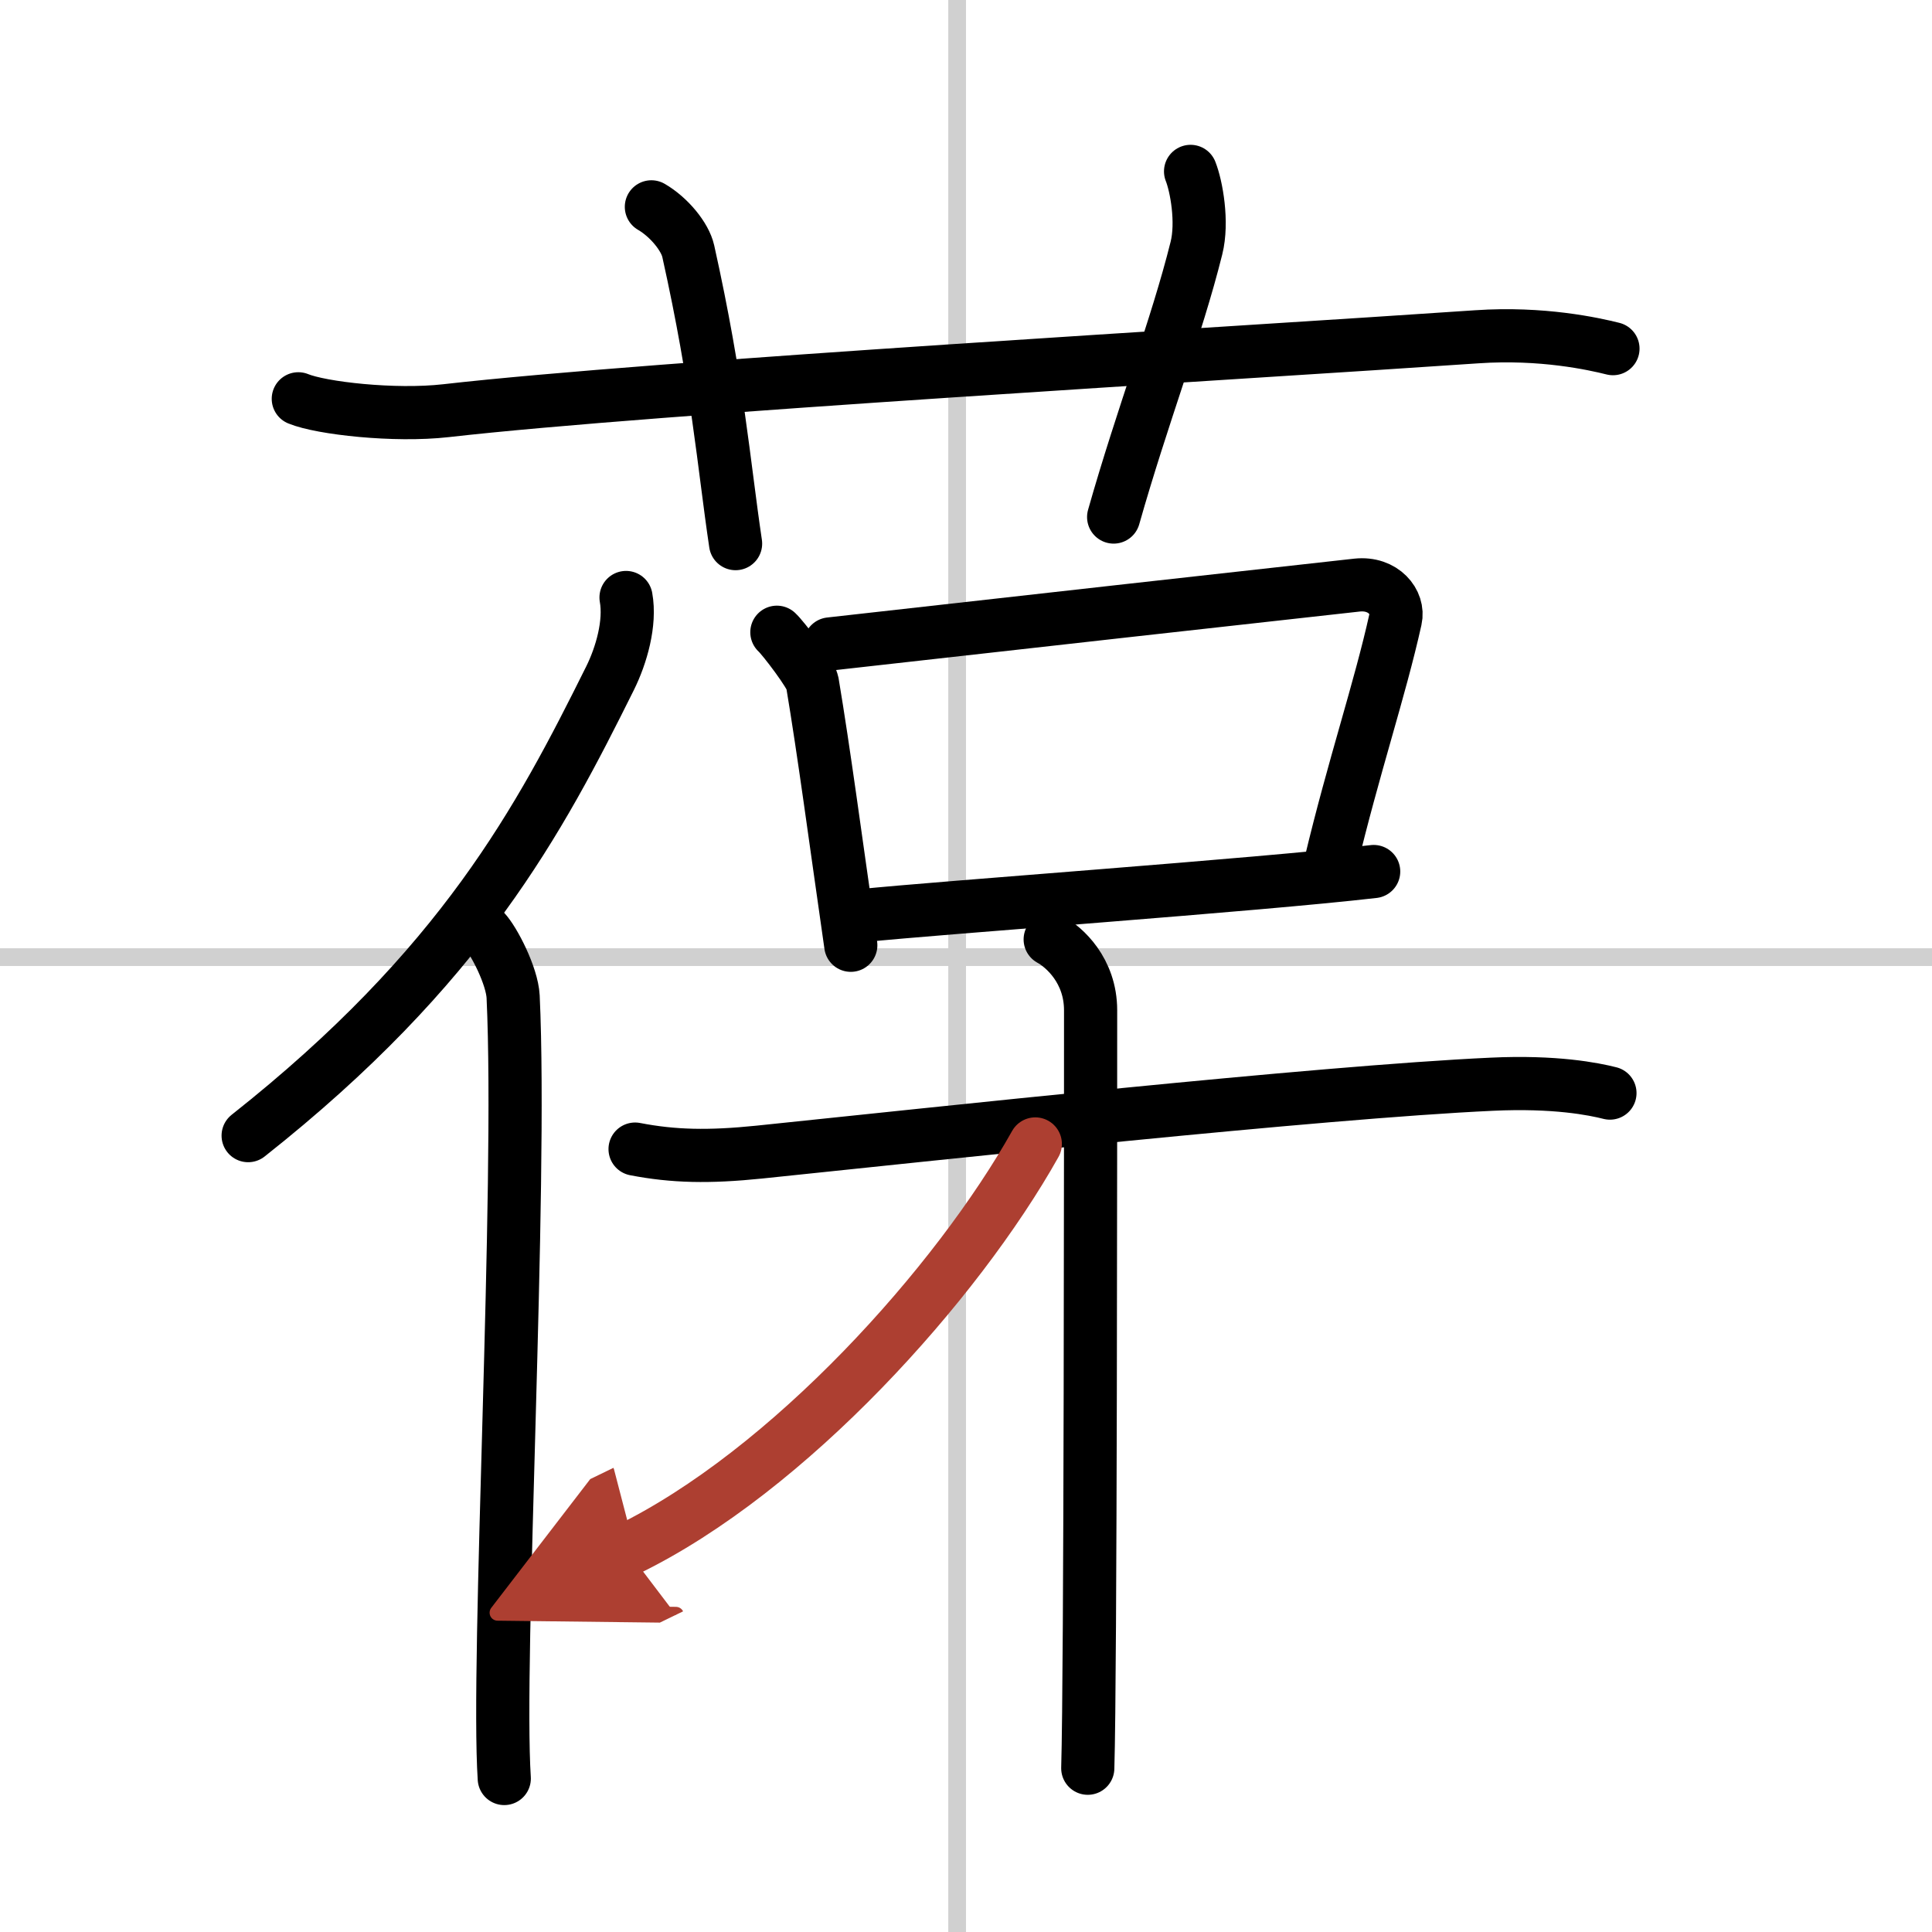
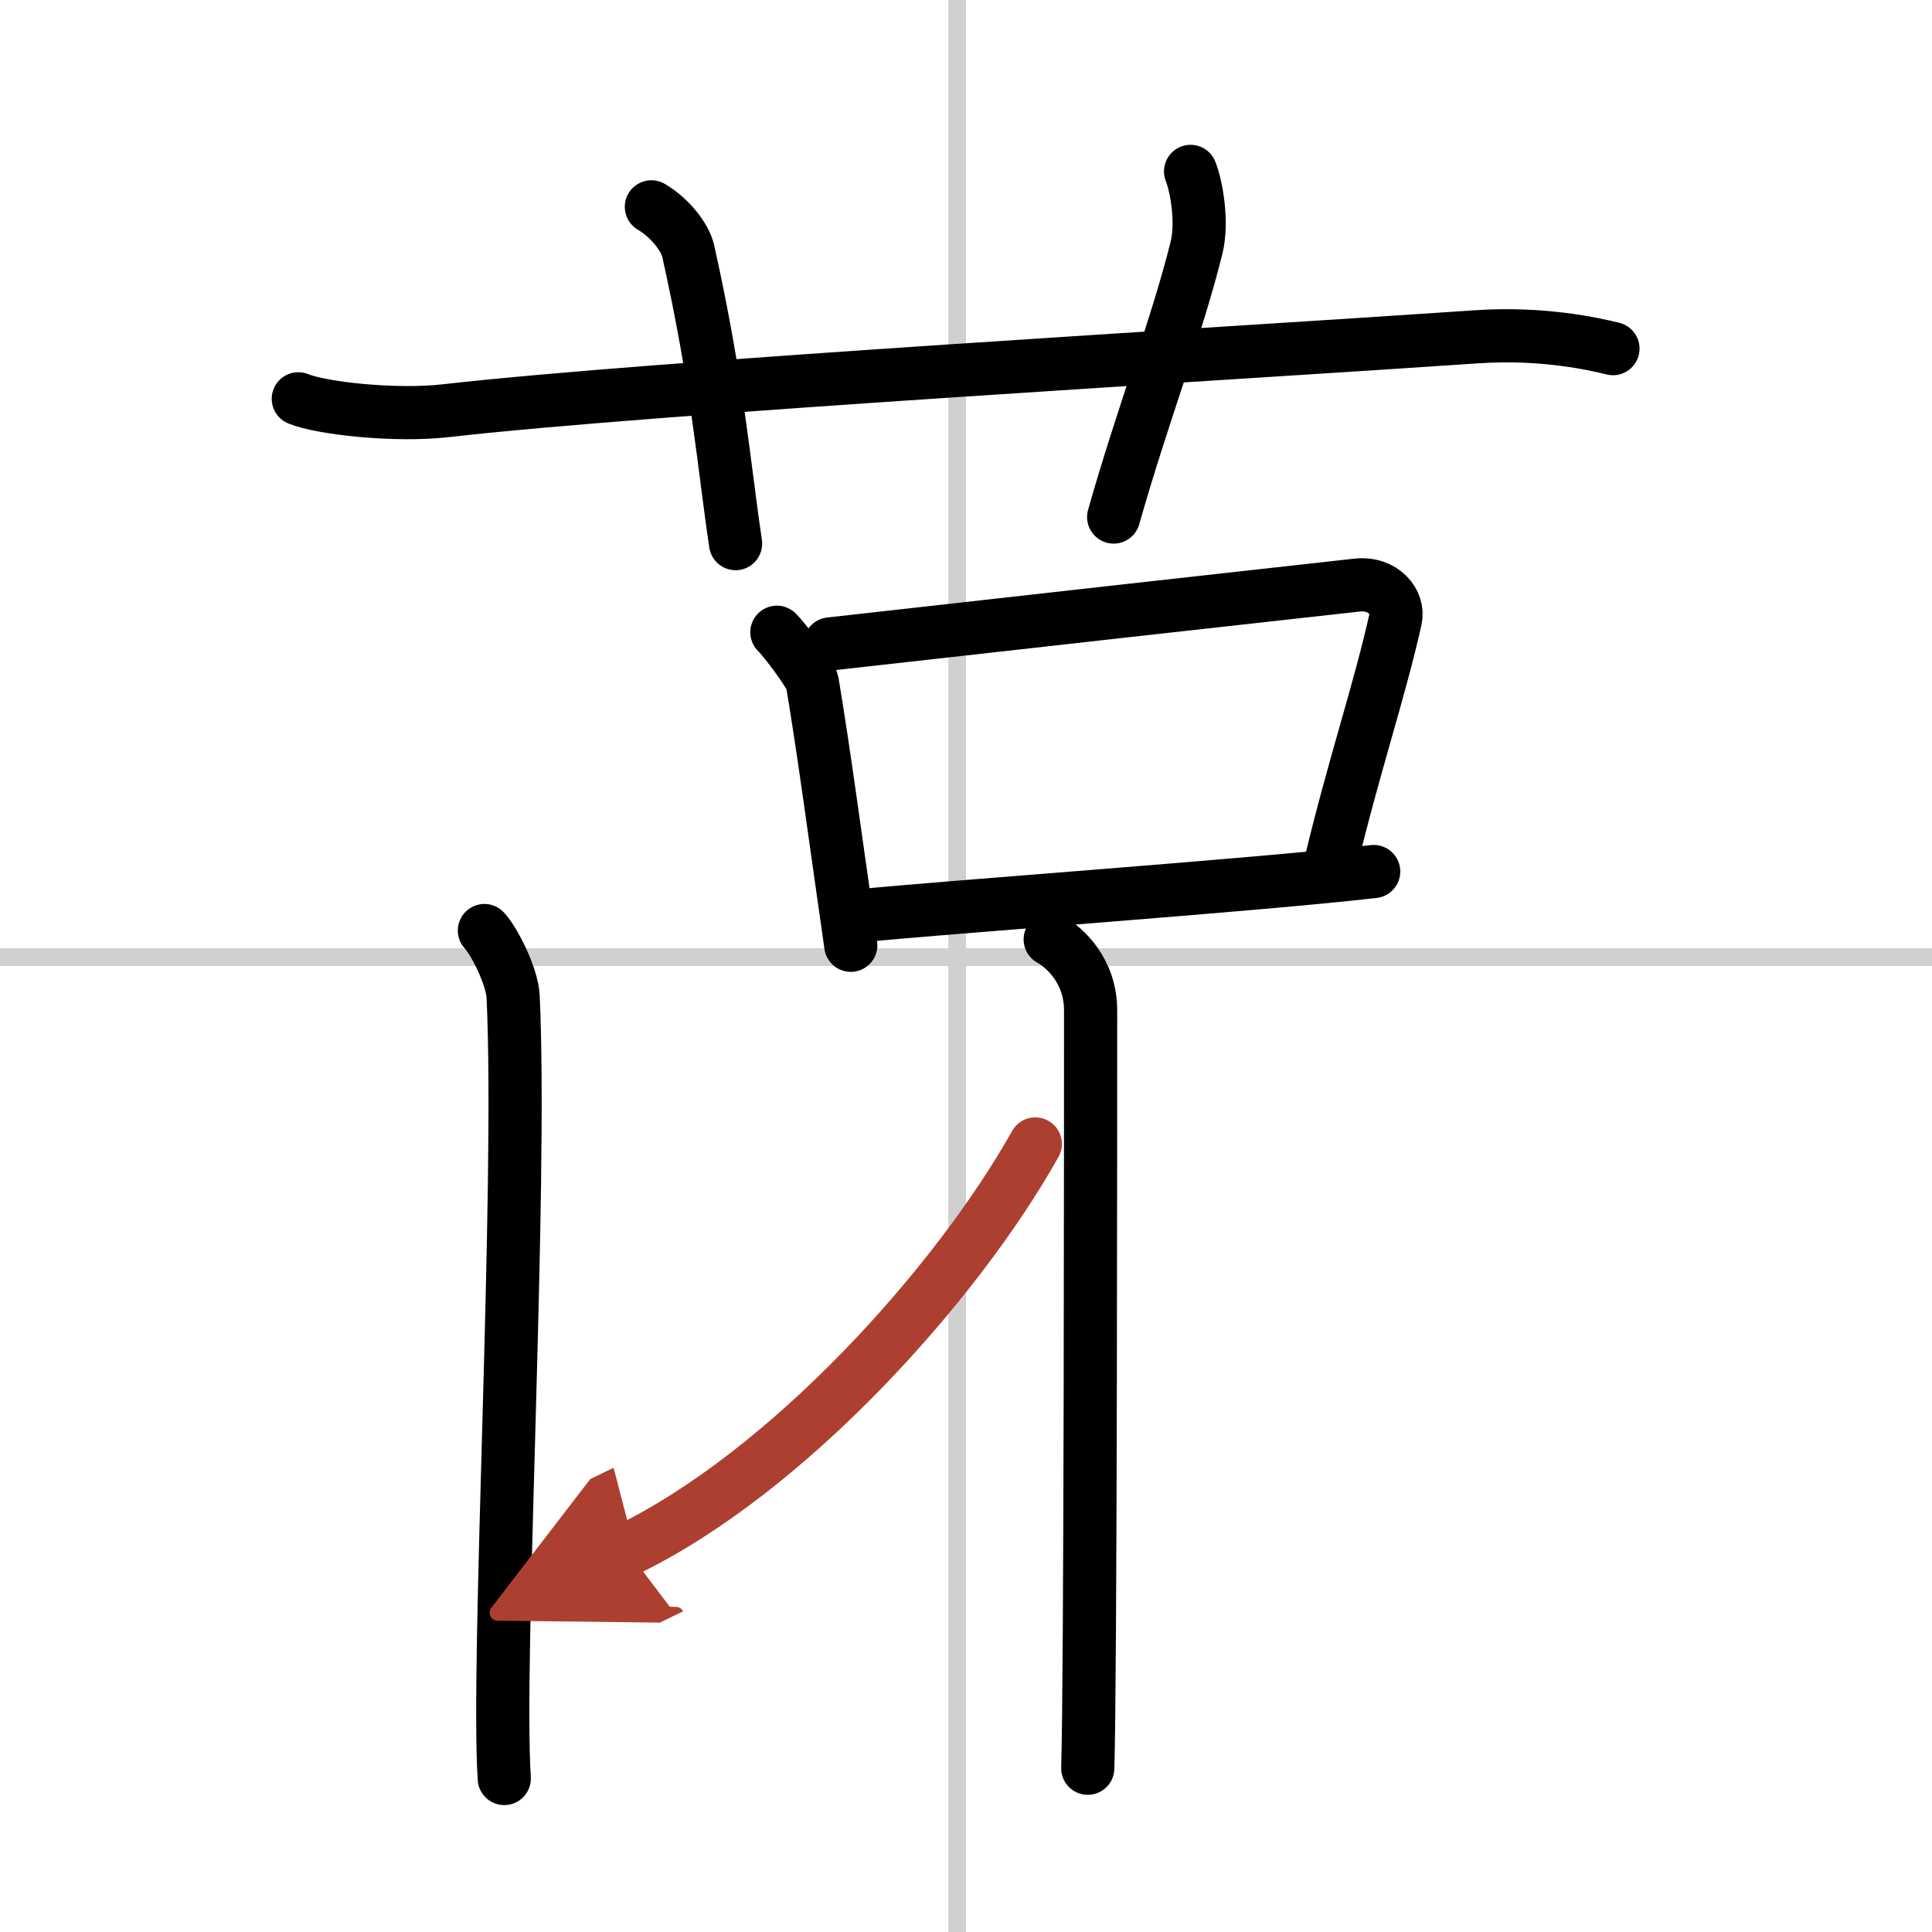
<svg xmlns="http://www.w3.org/2000/svg" width="400" height="400" viewBox="0 0 109 109">
  <defs>
    <marker id="a" markerWidth="4" orient="auto" refX="1" refY="5" viewBox="0 0 10 10">
      <polyline points="0 0 10 5 0 10 1 5" fill="#ad3f31" stroke="#ad3f31" />
    </marker>
  </defs>
  <g fill="none" stroke="#000" stroke-linecap="round" stroke-linejoin="round" stroke-width="3">
    <rect width="100%" height="100%" fill="#fff" stroke="#fff" />
    <line x1="54" x2="54" y2="109" stroke="#d0d0d0" stroke-width="1" />
    <line x2="109" y1="54" y2="54" stroke="#d0d0d0" stroke-width="1" />
    <path d="m16.83 22.5c1.29 0.53 5.42 1 8.33 0.67 11.86-1.35 44.48-3.23 58.17-4.17 3.67-0.25 6.59 0.4 7.67 0.67" />
    <path d="m36.75 11.67c1 0.58 1.9 1.69 2.08 2.5 1.67 7.5 2 12 2.67 16.5" />
    <path d="m67.17 9.67c0.33 0.83 0.7 2.86 0.33 4.33-1.12 4.5-3.04 9.42-4.67 15.17" />
-     <path d="m35.32 33.71c0.26 1.44-0.26 3.26-0.9 4.55-3.98 8.01-8.35 16.27-20.42 25.81" />
    <path d="m27.33 52.5c0.54 0.57 1.56 2.56 1.62 3.73 0.51 10.93-0.94 37.4-0.5 44.11" />
    <path d="m43.83 35.67c0.37 0.34 1.92 2.38 2 2.83 0.67 4 1.29 8.72 2.17 14.83" />
    <path d="m46.83 36.33c9.21-1.04 25.66-2.87 29.73-3.32 1.49-0.16 2.39 0.97 2.17 1.93-0.88 3.97-2.36 8.32-3.67 13.81" />
    <path d="m48.5 51.67c4.91-0.5 22.25-1.72 29-2.5" />
-     <path d="m35.83 64.83c2.17 0.42 4.17 0.46 7 0.17 9.67-1 31.56-3.38 41.33-3.83 3.58-0.17 5.76 0.27 6.67 0.5" />
    <path d="m59.25 53c0.79 0.43 2.28 1.75 2.28 4 0 5.98 0 37.43-0.16 42.76" />
    <path d="m58.41 64.54c-4.4 7.85-13.9 18.47-23.05 22.91" marker-end="url(#a)" stroke="#ad3f31" />
  </g>
</svg>